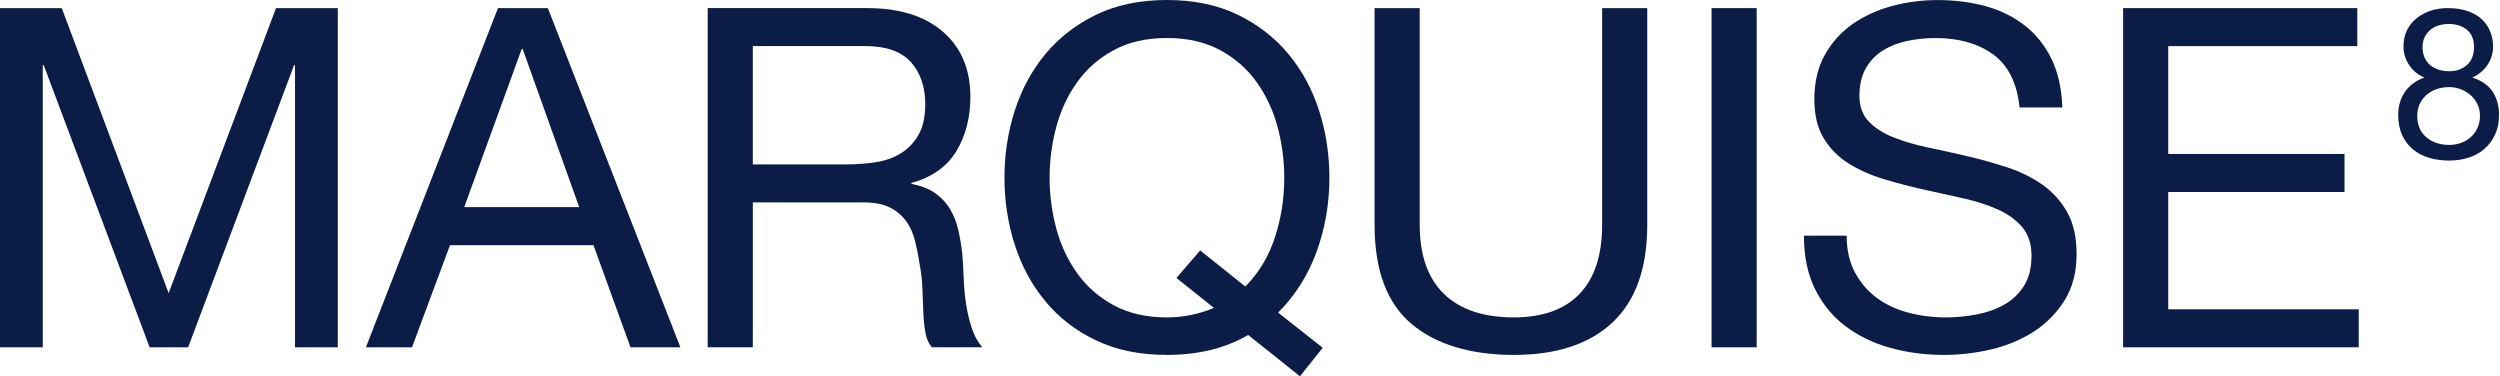
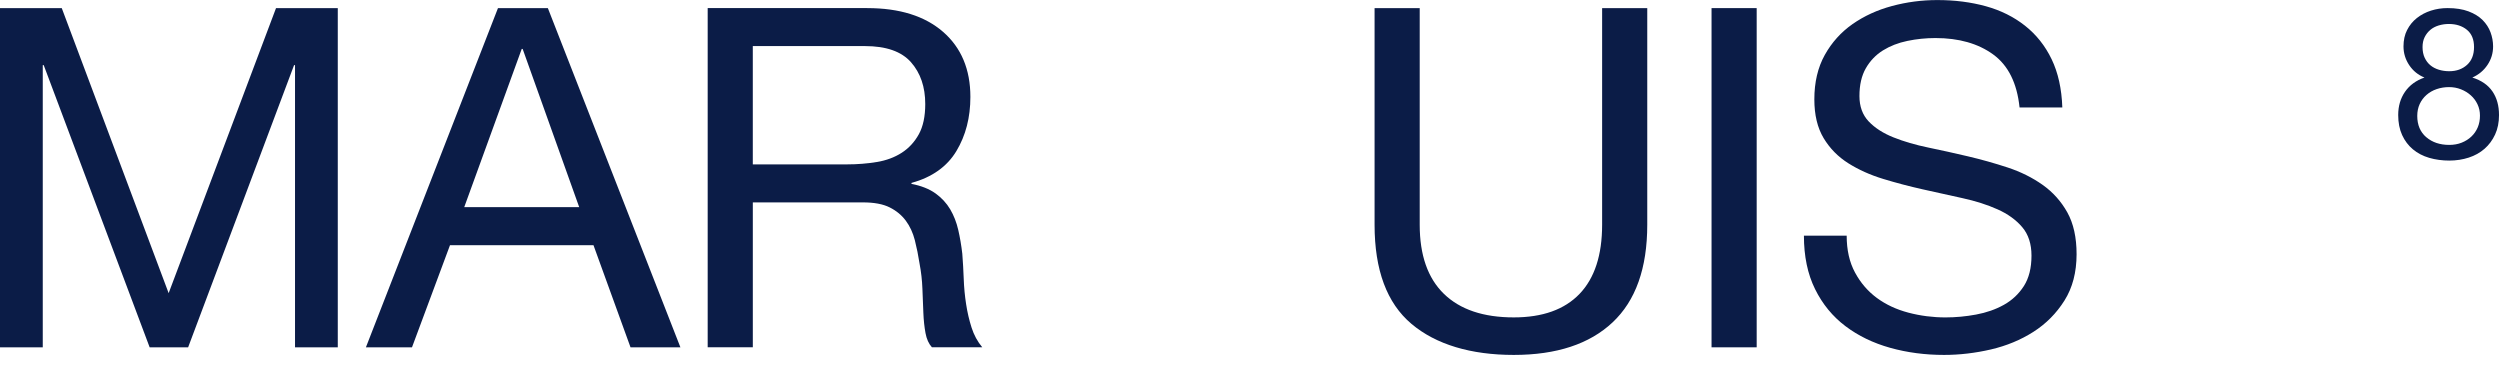
<svg xmlns="http://www.w3.org/2000/svg" width="1295" height="195" viewBox="0 0 1295 195" fill="none">
  <path d="M31.99 4.2L87.36 151.85L142.98 4.2H174.97V179.91H152.82V33.73H152.33L97.45 179.91H77.52L22.64 33.73H22.15V179.91H0V4.2H31.99Z" fill="#0B1C47" />
  <path d="M283.79 4.2L352.45 179.91H326.61L307.42 127H233.1L213.41 179.91H189.54L257.95 4.2H283.79ZM300.03 107.31L270.74 25.36H270.25L240.47 107.31H300.02H300.03Z" fill="#0B1C47" />
  <path d="M449.26 4.2C465.99 4.2 479.07 8.3 488.51 16.5C497.94 24.71 502.66 35.94 502.66 50.21C502.66 60.88 500.24 70.23 495.4 78.27C490.56 86.31 482.81 91.81 472.14 94.76V95.25C477.22 96.23 481.37 97.88 484.57 100.17C487.77 102.47 490.31 105.22 492.2 108.41C494.08 111.61 495.48 115.18 496.38 119.12C497.28 123.06 497.98 127.16 498.47 131.42C498.8 135.69 499.04 140.03 499.21 144.46C499.37 148.89 499.78 153.24 500.44 157.5C501.09 161.77 502.04 165.83 503.27 169.68C504.5 173.54 506.35 176.94 508.81 179.89H482.73C481.09 178.09 479.98 175.63 479.41 172.51C478.83 169.39 478.46 165.91 478.3 162.05C478.13 158.2 477.97 154.05 477.81 149.62C477.65 145.19 477.15 140.84 476.34 136.58C475.68 132.32 474.86 128.25 473.88 124.4C472.89 120.55 471.33 117.18 469.2 114.31C467.06 111.44 464.28 109.14 460.83 107.42C457.39 105.7 452.79 104.84 447.05 104.84H389.96V179.9H366.58V4.19H449.27L449.26 4.2ZM454.18 83.93C459.1 83.11 463.41 81.51 467.1 79.13C470.79 76.75 473.74 73.56 475.96 69.53C478.17 65.51 479.28 60.3 479.28 53.9C479.28 45.04 476.82 37.82 471.9 32.24C466.98 26.66 459.02 23.87 448.03 23.87H389.95V85.15H438.68C444.09 85.15 449.26 84.74 454.18 83.92V83.93Z" fill="#0B1C47" />
-   <path d="M646.55 173.51C634.74 180.4 620.71 183.85 604.47 183.85C590.52 183.85 578.3 181.35 567.8 176.34C557.3 171.34 548.52 164.57 541.47 156.04C534.42 147.51 529.12 137.71 525.6 126.63C522.07 115.56 520.31 104.03 520.31 92.05C520.31 80.07 522.07 68.55 525.6 57.47C529.13 46.4 534.42 36.59 541.47 28.06C548.52 19.53 557.3 12.72 567.8 7.63C578.3 2.55 590.52 0 604.47 0C618.42 0 630.64 2.54 641.14 7.63C651.64 12.72 660.42 19.53 667.47 28.06C674.52 36.59 679.81 46.39 683.34 57.47C686.86 68.54 688.63 80.07 688.63 92.05C688.63 105.5 686.41 118.3 681.98 130.44C677.55 142.58 670.91 153.08 662.05 161.94L685.18 180.15L673.37 194.92L646.55 173.51ZM645.07 148.41C651.96 141.52 657.04 133.11 660.33 123.18C663.61 113.26 665.25 102.88 665.25 92.05C665.25 83.19 664.1 74.45 661.81 65.84C659.51 57.23 655.9 49.48 650.98 42.58C646.06 35.69 639.74 30.15 632.03 25.97C624.32 21.79 615.13 19.69 604.47 19.69C593.81 19.69 584.62 21.78 576.91 25.97C569.2 30.15 562.88 35.69 557.96 42.58C553.04 49.47 549.43 57.22 547.13 65.84C544.83 74.45 543.69 83.19 543.69 92.05C543.69 100.91 544.84 109.64 547.13 118.26C549.43 126.87 553.04 134.62 557.96 141.52C562.88 148.41 569.2 153.95 576.91 158.13C584.62 162.31 593.81 164.41 604.47 164.41C612.84 164.41 620.96 162.77 628.83 159.49L609.39 143.99L621.7 129.72L645.08 148.42L645.07 148.41Z" fill="#0B1C47" />
  <path d="M835.32 166.99C823.34 178.23 806.28 183.85 784.13 183.85C761.98 183.85 743.81 178.48 731.1 167.73C718.39 156.99 712.03 139.88 712.03 116.42V4.2H735.41V116.42C735.41 132.17 739.59 144.11 747.96 152.23C756.33 160.35 768.38 164.41 784.13 164.41C799.06 164.41 810.42 160.35 818.21 152.23C826 144.11 829.9 132.17 829.9 116.42V4.2H853.28V116.42C853.28 138.9 847.29 155.76 835.31 166.99H835.32Z" fill="#0B1C47" />
  <path d="M909.96 4.2V179.91H886.58V4.2H909.96Z" fill="#0B1C47" />
  <path d="M1032.46 28.2C1024.66 22.54 1014.7 19.71 1002.56 19.71C997.64 19.71 992.8 20.2 988.04 21.19C983.28 22.17 979.06 23.82 975.37 26.11C971.68 28.41 968.73 31.49 966.51 35.34C964.29 39.2 963.19 44 963.19 49.74C963.19 55.15 964.79 59.54 967.99 62.91C971.19 66.27 975.45 69.02 980.79 71.15C986.12 73.28 992.15 75.05 998.88 76.44C1005.61 77.83 1012.45 79.35 1019.43 80.99C1026.4 82.63 1033.25 84.56 1039.98 86.77C1046.71 88.99 1052.73 91.98 1058.07 95.75C1063.4 99.53 1067.67 104.28 1070.87 110.02C1074.07 115.77 1075.67 122.98 1075.67 131.68C1075.67 141.03 1073.58 149.03 1069.4 155.67C1065.22 162.31 1059.84 167.73 1053.28 171.91C1046.72 176.09 1039.38 179.13 1031.26 181.02C1023.14 182.9 1015.06 183.85 1007.02 183.85C997.18 183.85 987.87 182.62 979.09 180.16C970.31 177.7 962.6 173.97 955.96 168.96C949.32 163.96 944.06 157.56 940.21 149.77C936.35 141.98 934.43 132.75 934.43 122.09H956.58C956.58 129.47 958.01 135.83 960.89 141.16C963.76 146.49 967.53 150.88 972.21 154.33C976.89 157.77 982.34 160.32 988.57 161.96C994.8 163.6 1001.2 164.42 1007.76 164.42C1013.01 164.42 1018.3 163.93 1023.63 162.94C1028.96 161.95 1033.76 160.28 1038.03 157.89C1042.29 155.51 1045.74 152.27 1048.37 148.17C1050.99 144.07 1052.31 138.82 1052.31 132.42C1052.31 126.35 1050.71 121.43 1047.51 117.66C1044.31 113.89 1040.04 110.81 1034.71 108.43C1029.38 106.05 1023.35 104.12 1016.62 102.65C1009.89 101.17 1003.04 99.66 996.07 98.1C989.1 96.54 982.25 94.74 975.52 92.69C968.79 90.64 962.76 87.93 957.43 84.57C952.1 81.21 947.83 76.86 944.63 71.53C941.43 66.2 939.83 59.51 939.83 51.47C939.83 42.61 941.63 34.94 945.24 28.46C948.85 21.98 953.65 16.65 959.64 12.46C965.63 8.28 972.44 5.16 980.06 3.11C987.69 1.06 995.52 0.03 1003.56 0.03C1012.58 0.03 1020.95 1.1 1028.66 3.23C1036.37 5.36 1043.14 8.73 1048.96 13.32C1054.78 17.92 1059.38 23.7 1062.74 30.67C1066.1 37.65 1067.95 45.97 1068.28 55.65H1046.13C1044.81 43.02 1040.26 33.87 1032.47 28.21L1032.46 28.2Z" fill="#0B1C47" />
-   <path d="M1221.09 4.2V23.89H1123.15V79.75H1214.45V99.44H1123.15V160.22H1221.83V179.91H1099.77V4.2H1221.09Z" fill="#0B1C47" />
  <path d="M1246.88 15.55C1248.12 13.1 1249.81 11.03 1251.93 9.35C1254.05 7.67 1256.48 6.39 1259.22 5.51C1261.96 4.63 1264.83 4.19 1267.83 4.19C1272.07 4.19 1275.69 4.76 1278.69 5.89C1281.69 7.02 1284.12 8.52 1285.99 10.39C1287.85 12.26 1289.23 14.38 1290.1 16.75C1290.98 19.13 1291.42 21.56 1291.42 24.04C1291.42 27.55 1290.45 30.75 1288.51 33.64C1286.57 36.53 1283.96 38.71 1280.67 40.17C1285.35 41.63 1288.82 44.03 1291.09 47.36C1293.36 50.69 1294.49 54.77 1294.49 59.59C1294.49 63.39 1293.81 66.76 1292.46 69.68C1291.1 72.61 1289.28 75.07 1286.97 77.09C1284.67 79.1 1281.94 80.62 1278.8 81.64C1275.65 82.66 1272.29 83.18 1268.71 83.18C1265.13 83.18 1261.51 82.7 1258.29 81.75C1255.07 80.8 1252.27 79.34 1249.9 77.36C1247.52 75.38 1245.66 72.92 1244.3 69.95C1242.95 66.99 1242.27 63.53 1242.27 59.58C1242.27 54.97 1243.44 50.97 1245.78 47.57C1248.12 44.17 1251.49 41.7 1255.87 40.16C1252.58 38.84 1249.95 36.7 1247.97 33.74C1246 30.78 1245.01 27.54 1245.01 24.03C1245.01 20.81 1245.63 17.98 1246.88 15.53V15.55ZM1256.81 71.06C1259.92 73.73 1263.89 75.06 1268.71 75.06C1271.05 75.06 1273.19 74.68 1275.13 73.91C1277.07 73.14 1278.75 72.08 1280.18 70.73C1281.61 69.38 1282.7 67.79 1283.47 65.96C1284.24 64.13 1284.62 62.12 1284.62 59.93C1284.62 57.74 1284.2 55.85 1283.36 54.06C1282.52 52.27 1281.37 50.71 1279.9 49.4C1278.44 48.08 1276.74 47.04 1274.8 46.27C1272.86 45.5 1270.8 45.12 1268.6 45.12C1266.4 45.12 1264.19 45.47 1262.18 46.16C1260.17 46.85 1258.41 47.86 1256.91 49.18C1255.41 50.5 1254.24 52.07 1253.4 53.9C1252.56 55.73 1252.14 57.78 1252.14 60.04C1252.14 64.72 1253.69 68.4 1256.8 71.07L1256.81 71.06ZM1255.99 29.92C1256.72 31.49 1257.71 32.79 1258.95 33.82C1260.19 34.84 1261.65 35.61 1263.34 36.12C1265.02 36.63 1266.81 36.89 1268.71 36.89C1272.44 36.89 1275.51 35.79 1277.93 33.6C1280.34 31.41 1281.55 28.33 1281.55 24.38C1281.55 20.43 1280.32 17.45 1277.87 15.44C1275.42 13.43 1272.29 12.42 1268.49 12.42C1266.66 12.42 1264.91 12.68 1263.22 13.19C1261.54 13.7 1260.09 14.47 1258.89 15.49C1257.68 16.52 1256.71 17.76 1255.98 19.22C1255.25 20.68 1254.88 22.4 1254.88 24.38C1254.88 26.5 1255.25 28.35 1255.98 29.92H1255.99Z" fill="#0B1C47" />
</svg>